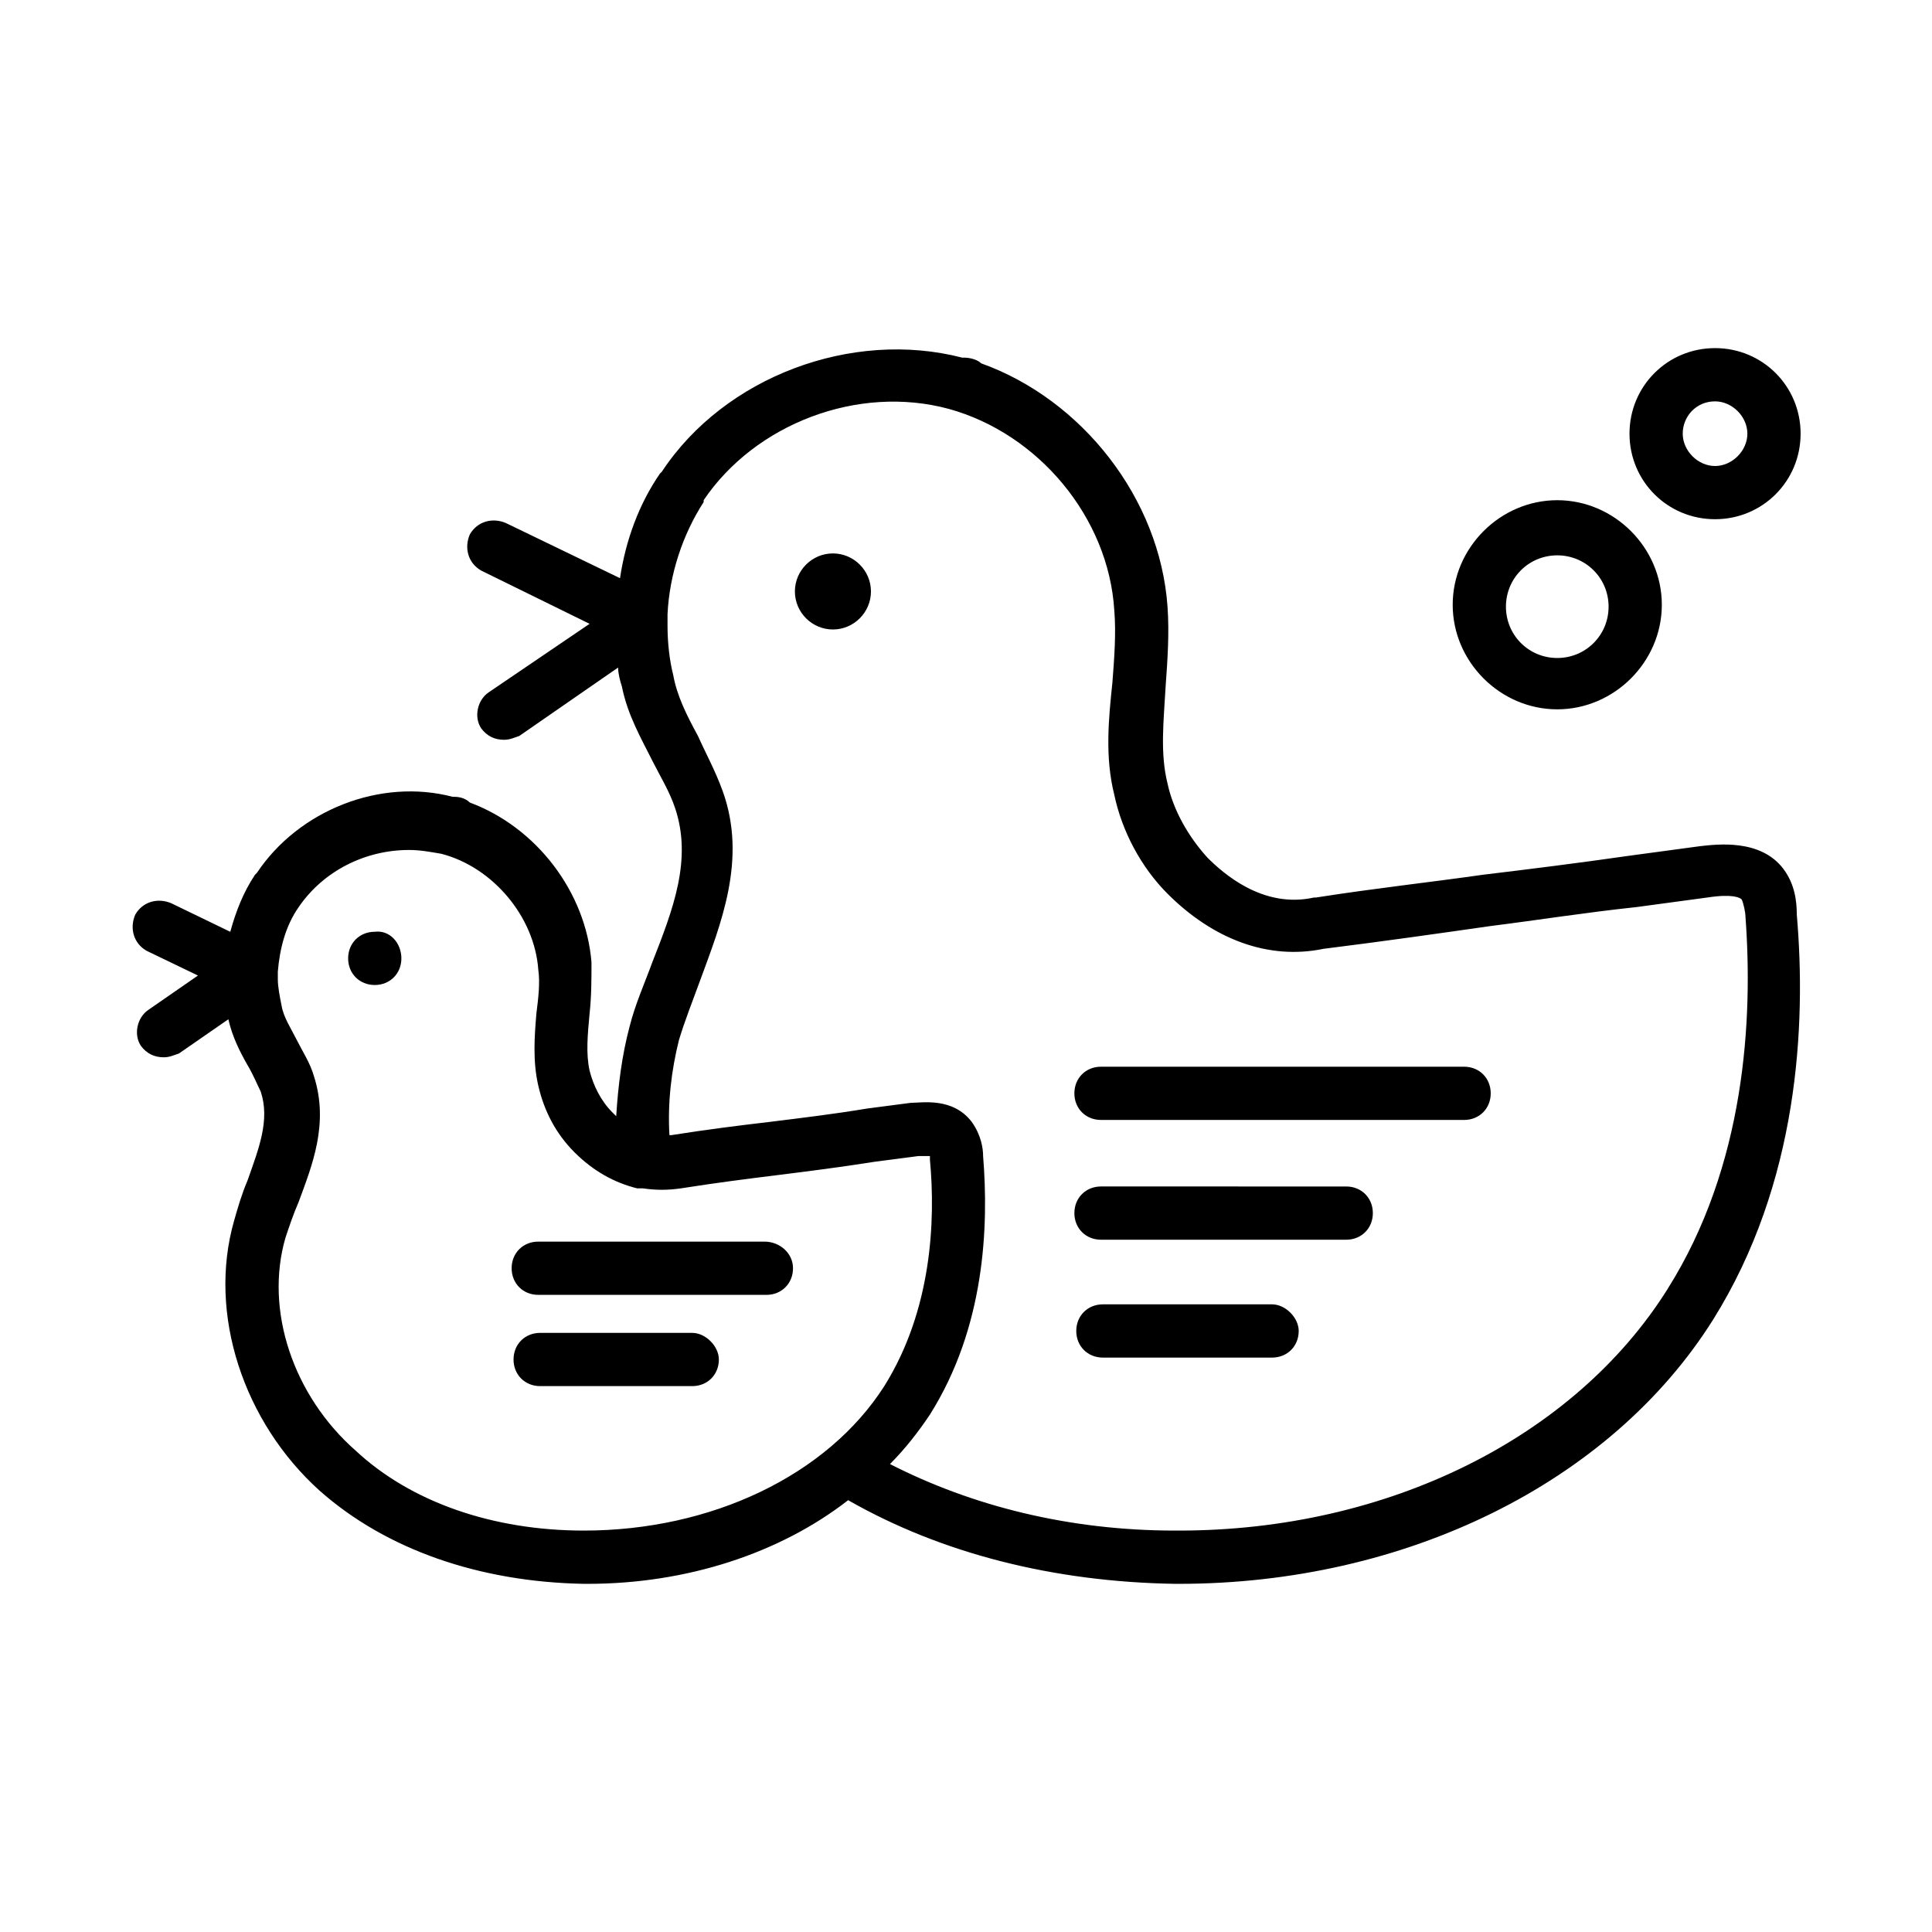
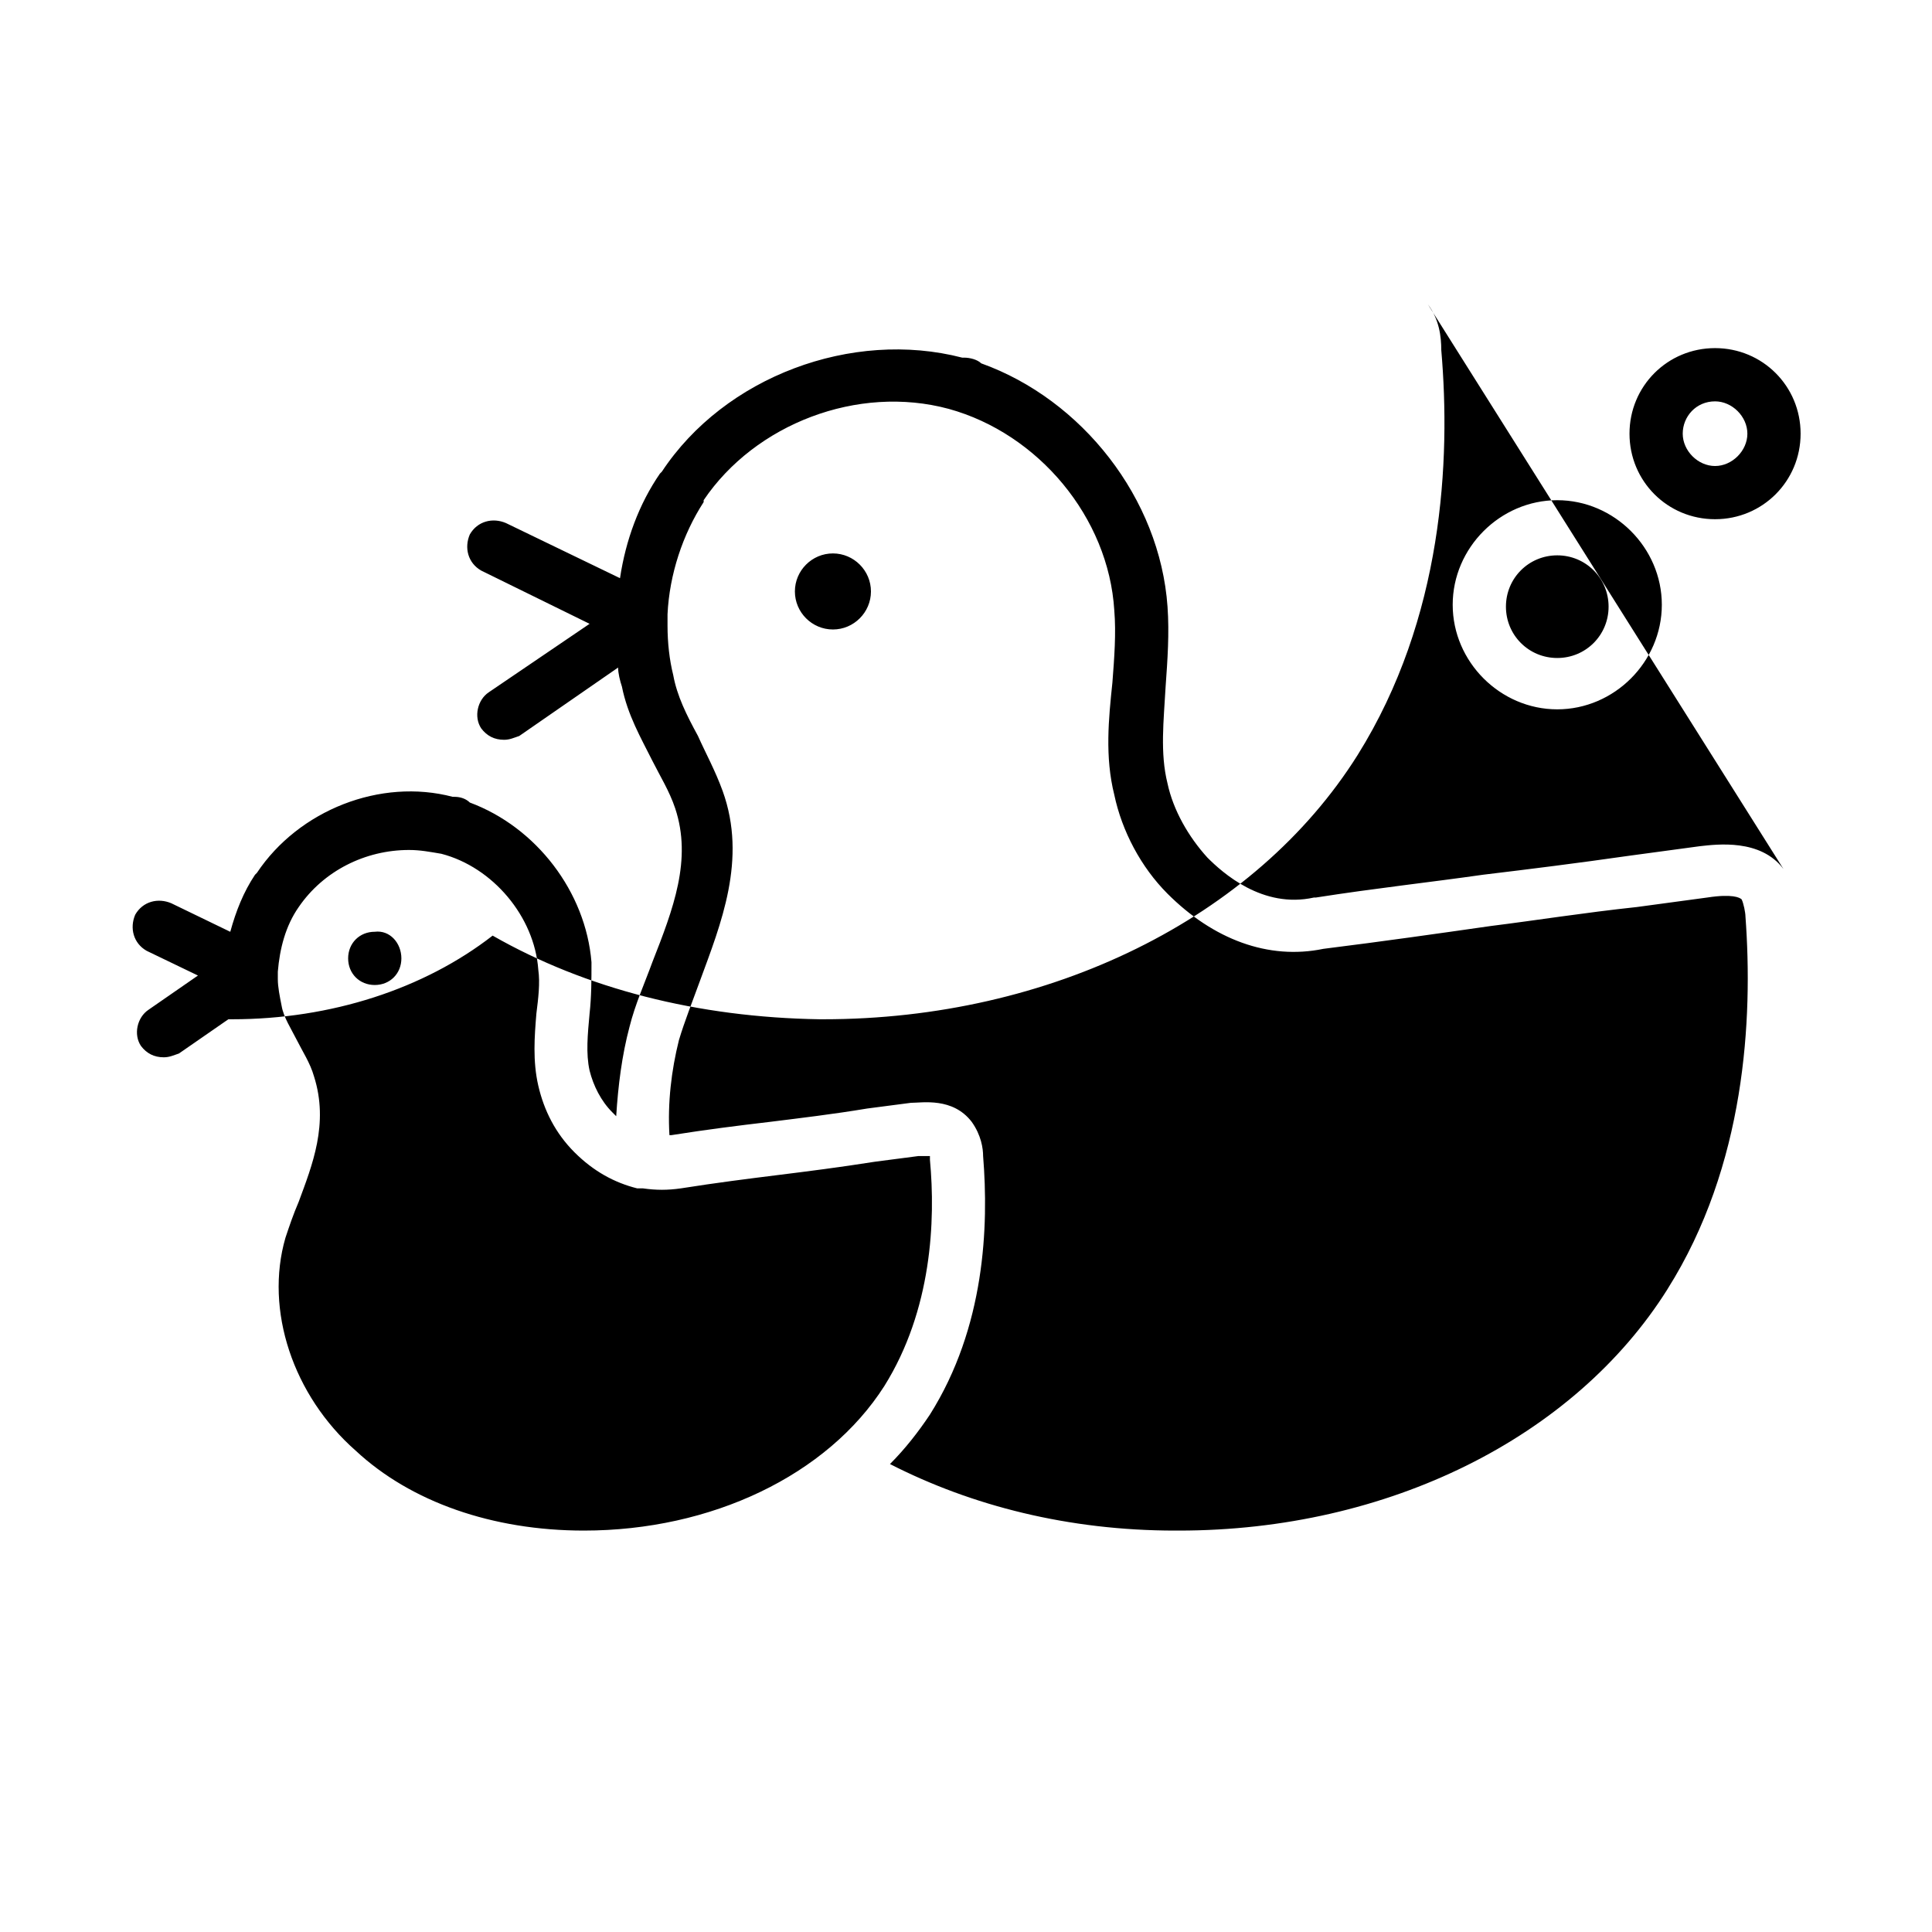
<svg xmlns="http://www.w3.org/2000/svg" fill="#000000" width="800px" height="800px" version="1.1" viewBox="144 144 512 512">
-   <path d="m616.64 374.3c-6.047-8.062-17.633-6.551-22.168-6.047l-18.641 2.519c-14.105 2.016-26.199 3.527-38.793 5.039-14.105 2.016-28.215 3.527-44.336 6.047h-0.504c-13.602 3.023-24.184-6.551-28.215-10.578-5.039-5.543-9.07-12.594-10.578-19.648-2.016-8.062-1.008-16.625-0.504-25.695 0.504-7.055 1.008-14.105 0.504-21.16-2.016-28.719-22.672-54.914-49.375-64.488-1.008-1.008-3.023-1.512-4.535-1.512h-0.504c-29.223-7.559-62.977 5.039-79.602 30.23l-0.504 0.504c-5.543 8.062-9.07 17.633-10.578 27.711l-30.23-14.609c-3.527-1.512-7.559-0.504-9.574 3.023-1.512 3.527-0.504 7.559 3.023 9.574l28.719 14.105-26.703 18.137c-3.023 2.016-4.031 6.551-2.016 9.574 1.512 2.016 3.527 3.023 6.047 3.023 1.512 0 2.519-0.504 4.031-1.008l26.199-18.137c0 1.512 0.504 3.527 1.008 5.039 1.512 7.559 5.039 13.602 8.062 19.648 2.016 4.031 4.535 8.062 6.047 12.594 4.535 13.602-0.504 26.703-6.047 40.809-2.016 5.543-4.535 11.082-6.047 17.129-2.016 7.559-3.023 15.617-3.527 23.68l-1.008-1.008c-3.023-3.023-5.039-7.055-6.047-11.082-1.008-4.535-0.504-9.574 0-15.113 0.504-4.535 0.504-9.07 0.504-13.602-1.512-18.641-14.609-35.77-32.242-42.32-1.008-1.008-2.519-1.512-4.031-1.512h-0.504c-19.145-5.039-40.809 3.527-51.891 20.152l-0.504 0.504c-3.023 4.535-5.039 9.574-6.551 15.113l-15.617-7.559c-3.527-1.512-7.559-0.504-9.574 3.023-1.512 3.527-0.504 7.559 3.023 9.574l13.602 6.551-13.098 9.07c-3.023 2.016-4.031 6.551-2.016 9.574 1.512 2.016 3.527 3.023 6.047 3.023 1.512 0 2.519-0.504 4.031-1.008l13.098-9.07c1.008 4.535 3.023 8.566 5.039 12.09 1.512 2.519 2.519 5.039 3.527 7.055 2.519 7.559-0.504 15.113-3.527 23.68-1.512 3.527-2.519 7.055-3.527 10.578-7.055 24.672 2.519 53.391 22.672 71.527 17.633 15.617 42.32 24.184 70.031 24.688h1.008c26.199 0 50.883-8.062 69.023-22.168 24.688 14.105 54.41 21.664 86.656 22.168h1.008c59.953 0 114.36-26.703 141.57-70.031 22.672-36.273 24.688-78.09 22.168-107.31-0.004-3.527-0.508-8.059-3.531-12.09zm-317.9 175.32c-24.184 0-45.848-7.559-60.457-21.16-16.625-14.609-24.184-37.281-18.641-56.426 1.008-3.023 2.016-6.047 3.527-9.574 3.527-9.574 8.062-20.656 4.031-33.25-1.008-3.527-3.023-6.551-4.535-9.574-1.512-3.023-3.527-6.047-4.031-9.07-0.504-2.519-1.008-5.039-1.008-7.055v-0.504-0.504-0.504-0.504c0.504-6.047 2.016-12.09 5.543-17.129 6.551-9.574 17.633-15.113 29.223-15.113 3.023 0 5.543 0.504 8.566 1.008 13.602 3.527 24.688 16.625 25.695 30.73 0.504 3.527 0 7.559-0.504 11.586-0.504 6.047-1.008 12.594 0.504 19.145 1.512 6.551 4.535 12.594 9.574 17.633 5.039 5.039 10.578 8.062 16.625 9.574h0.504 1.008c3.527 0.504 6.551 0.504 10.078 0 9.574-1.512 17.633-2.519 25.695-3.527 8.062-1.008 16.121-2.016 25.695-3.527l11.586-1.512h3.023v1.008c1.512 16.121 0.504 39.801-12.09 59.953-15.129 23.688-45.859 38.297-79.613 38.297zm287.17-63.984c-24.684 39.297-74.059 63.984-129.48 63.984h-1.008c-28.215 0-53.906-6.551-75.57-17.633 4.031-4.031 7.559-8.566 10.578-13.098 14.609-23.176 15.617-49.879 14.105-68.52 0-2.016-0.504-5.543-3.023-9.07-5.039-6.551-13.098-5.039-16.121-5.039l-11.586 1.512c-9.07 1.512-17.633 2.519-25.695 3.527-8.566 1.008-16.625 2.016-26.199 3.527h-0.504c-0.504-8.566 0.504-17.129 2.519-25.191 1.512-5.039 3.527-10.078 5.543-15.617 5.543-15.113 12.594-32.242 6.047-50.383-2.016-5.543-4.535-10.078-6.551-14.609-3.023-5.543-5.543-10.578-6.551-16.121-1.008-4.031-1.512-8.566-1.512-13.098v-0.504-0.504-0.504-0.504-0.504-0.504c0.504-10.578 4.031-21.16 9.574-29.727v-0.504c13.602-20.152 40.809-30.73 64.992-24.184 23.68 6.551 42.32 28.719 43.832 53.402 0.504 6.047 0 12.594-0.504 19.145-1.008 9.578-2.016 19.652 0.504 29.73 2.016 9.574 7.055 19.145 14.105 26.199 12.09 12.09 26.703 17.633 41.312 14.609 16.121-2.016 30.23-4.031 44.336-6.047 12.09-1.512 24.688-3.527 38.793-5.039l18.641-2.519c6.551-1.008 8.566 0 9.07 0.504 0.504 1.008 1.008 3.527 1.008 4.535 2.012 27.207-0.004 66-20.66 98.746zm-46.852-51.891c0 4.031-3.023 7.055-7.055 7.055h-96.227c-4.031 0-7.055-3.023-7.055-7.055s3.023-7.055 7.055-7.055h96.227c4.031 0 7.055 3.023 7.055 7.055zm-31.238 31.738c0 4.031-3.023 7.055-7.055 7.055h-64.988c-4.031 0-7.055-3.023-7.055-7.055s3.023-7.055 7.055-7.055l64.992 0.004c4.027 0 7.051 3.023 7.051 7.051zm-19.648 31.238c0 4.031-3.023 7.055-7.055 7.055h-44.84c-4.031 0-7.055-3.023-7.055-7.055s3.023-7.055 7.055-7.055h44.84c3.527 0 7.055 3.527 7.055 7.055zm-113.36-195.98c0 5.543-4.535 10.078-10.078 10.078s-10.078-4.535-10.078-10.078c0-5.543 4.535-10.078 10.078-10.078 5.543 0.004 10.078 4.539 10.078 10.078zm-20.656 179.36c0 4.031-3.023 7.055-7.055 7.055l-60.457-0.004c-4.031 0-7.055-3.023-7.055-7.055s3.023-7.055 7.055-7.055h59.953c4.031 0.004 7.559 3.027 7.559 7.059zm-19.648 24.18c0 4.031-3.023 7.055-7.055 7.055h-40.305c-4.031 0-7.055-3.023-7.055-7.055s3.023-7.055 7.055-7.055h40.305c3.527 0.004 7.055 3.531 7.055 7.055zm-84.137-106.3c0 4.031-3.023 7.055-7.055 7.055s-7.055-3.023-7.055-7.055 3.023-7.055 7.055-7.055c4.031-0.504 7.055 3.023 7.055 7.055zm306.32-66c15.113 0 27.711-12.594 27.711-27.711 0-15.113-12.594-27.711-27.711-27.711-15.113 0-27.711 12.594-27.711 27.711 0 15.117 12.598 27.711 27.711 27.711zm0-40.809c7.559 0 13.602 6.047 13.602 13.602 0 7.559-6.047 13.602-13.602 13.602-7.559 0-13.602-6.047-13.602-13.602 0-7.555 6.043-13.602 13.602-13.602zm41.816-9.574c12.594 0 22.672-10.078 22.672-22.672s-10.078-22.672-22.672-22.672-22.672 10.078-22.672 22.672c0 12.598 10.074 22.672 22.672 22.672zm0-31.234c4.535 0 8.566 4.031 8.566 8.566s-4.031 8.566-8.566 8.566-8.566-4.031-8.566-8.566 3.527-8.566 8.566-8.566z" />
+   <path d="m616.64 374.3c-6.047-8.062-17.633-6.551-22.168-6.047l-18.641 2.519c-14.105 2.016-26.199 3.527-38.793 5.039-14.105 2.016-28.215 3.527-44.336 6.047h-0.504c-13.602 3.023-24.184-6.551-28.215-10.578-5.039-5.543-9.07-12.594-10.578-19.648-2.016-8.062-1.008-16.625-0.504-25.695 0.504-7.055 1.008-14.105 0.504-21.16-2.016-28.719-22.672-54.914-49.375-64.488-1.008-1.008-3.023-1.512-4.535-1.512h-0.504c-29.223-7.559-62.977 5.039-79.602 30.23l-0.504 0.504c-5.543 8.062-9.07 17.633-10.578 27.711l-30.23-14.609c-3.527-1.512-7.559-0.504-9.574 3.023-1.512 3.527-0.504 7.559 3.023 9.574l28.719 14.105-26.703 18.137c-3.023 2.016-4.031 6.551-2.016 9.574 1.512 2.016 3.527 3.023 6.047 3.023 1.512 0 2.519-0.504 4.031-1.008l26.199-18.137c0 1.512 0.504 3.527 1.008 5.039 1.512 7.559 5.039 13.602 8.062 19.648 2.016 4.031 4.535 8.062 6.047 12.594 4.535 13.602-0.504 26.703-6.047 40.809-2.016 5.543-4.535 11.082-6.047 17.129-2.016 7.559-3.023 15.617-3.527 23.68l-1.008-1.008c-3.023-3.023-5.039-7.055-6.047-11.082-1.008-4.535-0.504-9.574 0-15.113 0.504-4.535 0.504-9.07 0.504-13.602-1.512-18.641-14.609-35.77-32.242-42.32-1.008-1.008-2.519-1.512-4.031-1.512h-0.504c-19.145-5.039-40.809 3.527-51.891 20.152l-0.504 0.504c-3.023 4.535-5.039 9.574-6.551 15.113l-15.617-7.559c-3.527-1.512-7.559-0.504-9.574 3.023-1.512 3.527-0.504 7.559 3.023 9.574l13.602 6.551-13.098 9.07c-3.023 2.016-4.031 6.551-2.016 9.574 1.512 2.016 3.527 3.023 6.047 3.023 1.512 0 2.519-0.504 4.031-1.008l13.098-9.07h1.008c26.199 0 50.883-8.062 69.023-22.168 24.688 14.105 54.41 21.664 86.656 22.168h1.008c59.953 0 114.36-26.703 141.57-70.031 22.672-36.273 24.688-78.09 22.168-107.31-0.004-3.527-0.508-8.059-3.531-12.09zm-317.9 175.32c-24.184 0-45.848-7.559-60.457-21.16-16.625-14.609-24.184-37.281-18.641-56.426 1.008-3.023 2.016-6.047 3.527-9.574 3.527-9.574 8.062-20.656 4.031-33.25-1.008-3.527-3.023-6.551-4.535-9.574-1.512-3.023-3.527-6.047-4.031-9.07-0.504-2.519-1.008-5.039-1.008-7.055v-0.504-0.504-0.504-0.504c0.504-6.047 2.016-12.09 5.543-17.129 6.551-9.574 17.633-15.113 29.223-15.113 3.023 0 5.543 0.504 8.566 1.008 13.602 3.527 24.688 16.625 25.695 30.73 0.504 3.527 0 7.559-0.504 11.586-0.504 6.047-1.008 12.594 0.504 19.145 1.512 6.551 4.535 12.594 9.574 17.633 5.039 5.039 10.578 8.062 16.625 9.574h0.504 1.008c3.527 0.504 6.551 0.504 10.078 0 9.574-1.512 17.633-2.519 25.695-3.527 8.062-1.008 16.121-2.016 25.695-3.527l11.586-1.512h3.023v1.008c1.512 16.121 0.504 39.801-12.09 59.953-15.129 23.688-45.859 38.297-79.613 38.297zm287.17-63.984c-24.684 39.297-74.059 63.984-129.48 63.984h-1.008c-28.215 0-53.906-6.551-75.57-17.633 4.031-4.031 7.559-8.566 10.578-13.098 14.609-23.176 15.617-49.879 14.105-68.52 0-2.016-0.504-5.543-3.023-9.07-5.039-6.551-13.098-5.039-16.121-5.039l-11.586 1.512c-9.07 1.512-17.633 2.519-25.695 3.527-8.566 1.008-16.625 2.016-26.199 3.527h-0.504c-0.504-8.566 0.504-17.129 2.519-25.191 1.512-5.039 3.527-10.078 5.543-15.617 5.543-15.113 12.594-32.242 6.047-50.383-2.016-5.543-4.535-10.078-6.551-14.609-3.023-5.543-5.543-10.578-6.551-16.121-1.008-4.031-1.512-8.566-1.512-13.098v-0.504-0.504-0.504-0.504-0.504-0.504c0.504-10.578 4.031-21.16 9.574-29.727v-0.504c13.602-20.152 40.809-30.73 64.992-24.184 23.68 6.551 42.32 28.719 43.832 53.402 0.504 6.047 0 12.594-0.504 19.145-1.008 9.578-2.016 19.652 0.504 29.73 2.016 9.574 7.055 19.145 14.105 26.199 12.09 12.09 26.703 17.633 41.312 14.609 16.121-2.016 30.23-4.031 44.336-6.047 12.09-1.512 24.688-3.527 38.793-5.039l18.641-2.519c6.551-1.008 8.566 0 9.07 0.504 0.504 1.008 1.008 3.527 1.008 4.535 2.012 27.207-0.004 66-20.66 98.746zm-46.852-51.891c0 4.031-3.023 7.055-7.055 7.055h-96.227c-4.031 0-7.055-3.023-7.055-7.055s3.023-7.055 7.055-7.055h96.227c4.031 0 7.055 3.023 7.055 7.055zm-31.238 31.738c0 4.031-3.023 7.055-7.055 7.055h-64.988c-4.031 0-7.055-3.023-7.055-7.055s3.023-7.055 7.055-7.055l64.992 0.004c4.027 0 7.051 3.023 7.051 7.051zm-19.648 31.238c0 4.031-3.023 7.055-7.055 7.055h-44.84c-4.031 0-7.055-3.023-7.055-7.055s3.023-7.055 7.055-7.055h44.84c3.527 0 7.055 3.527 7.055 7.055zm-113.36-195.98c0 5.543-4.535 10.078-10.078 10.078s-10.078-4.535-10.078-10.078c0-5.543 4.535-10.078 10.078-10.078 5.543 0.004 10.078 4.539 10.078 10.078zm-20.656 179.36c0 4.031-3.023 7.055-7.055 7.055l-60.457-0.004c-4.031 0-7.055-3.023-7.055-7.055s3.023-7.055 7.055-7.055h59.953c4.031 0.004 7.559 3.027 7.559 7.059zm-19.648 24.18c0 4.031-3.023 7.055-7.055 7.055h-40.305c-4.031 0-7.055-3.023-7.055-7.055s3.023-7.055 7.055-7.055h40.305c3.527 0.004 7.055 3.531 7.055 7.055zm-84.137-106.3c0 4.031-3.023 7.055-7.055 7.055s-7.055-3.023-7.055-7.055 3.023-7.055 7.055-7.055c4.031-0.504 7.055 3.023 7.055 7.055zm306.32-66c15.113 0 27.711-12.594 27.711-27.711 0-15.113-12.594-27.711-27.711-27.711-15.113 0-27.711 12.594-27.711 27.711 0 15.117 12.598 27.711 27.711 27.711zm0-40.809c7.559 0 13.602 6.047 13.602 13.602 0 7.559-6.047 13.602-13.602 13.602-7.559 0-13.602-6.047-13.602-13.602 0-7.555 6.043-13.602 13.602-13.602zm41.816-9.574c12.594 0 22.672-10.078 22.672-22.672s-10.078-22.672-22.672-22.672-22.672 10.078-22.672 22.672c0 12.598 10.074 22.672 22.672 22.672zm0-31.234c4.535 0 8.566 4.031 8.566 8.566s-4.031 8.566-8.566 8.566-8.566-4.031-8.566-8.566 3.527-8.566 8.566-8.566z" />
</svg>